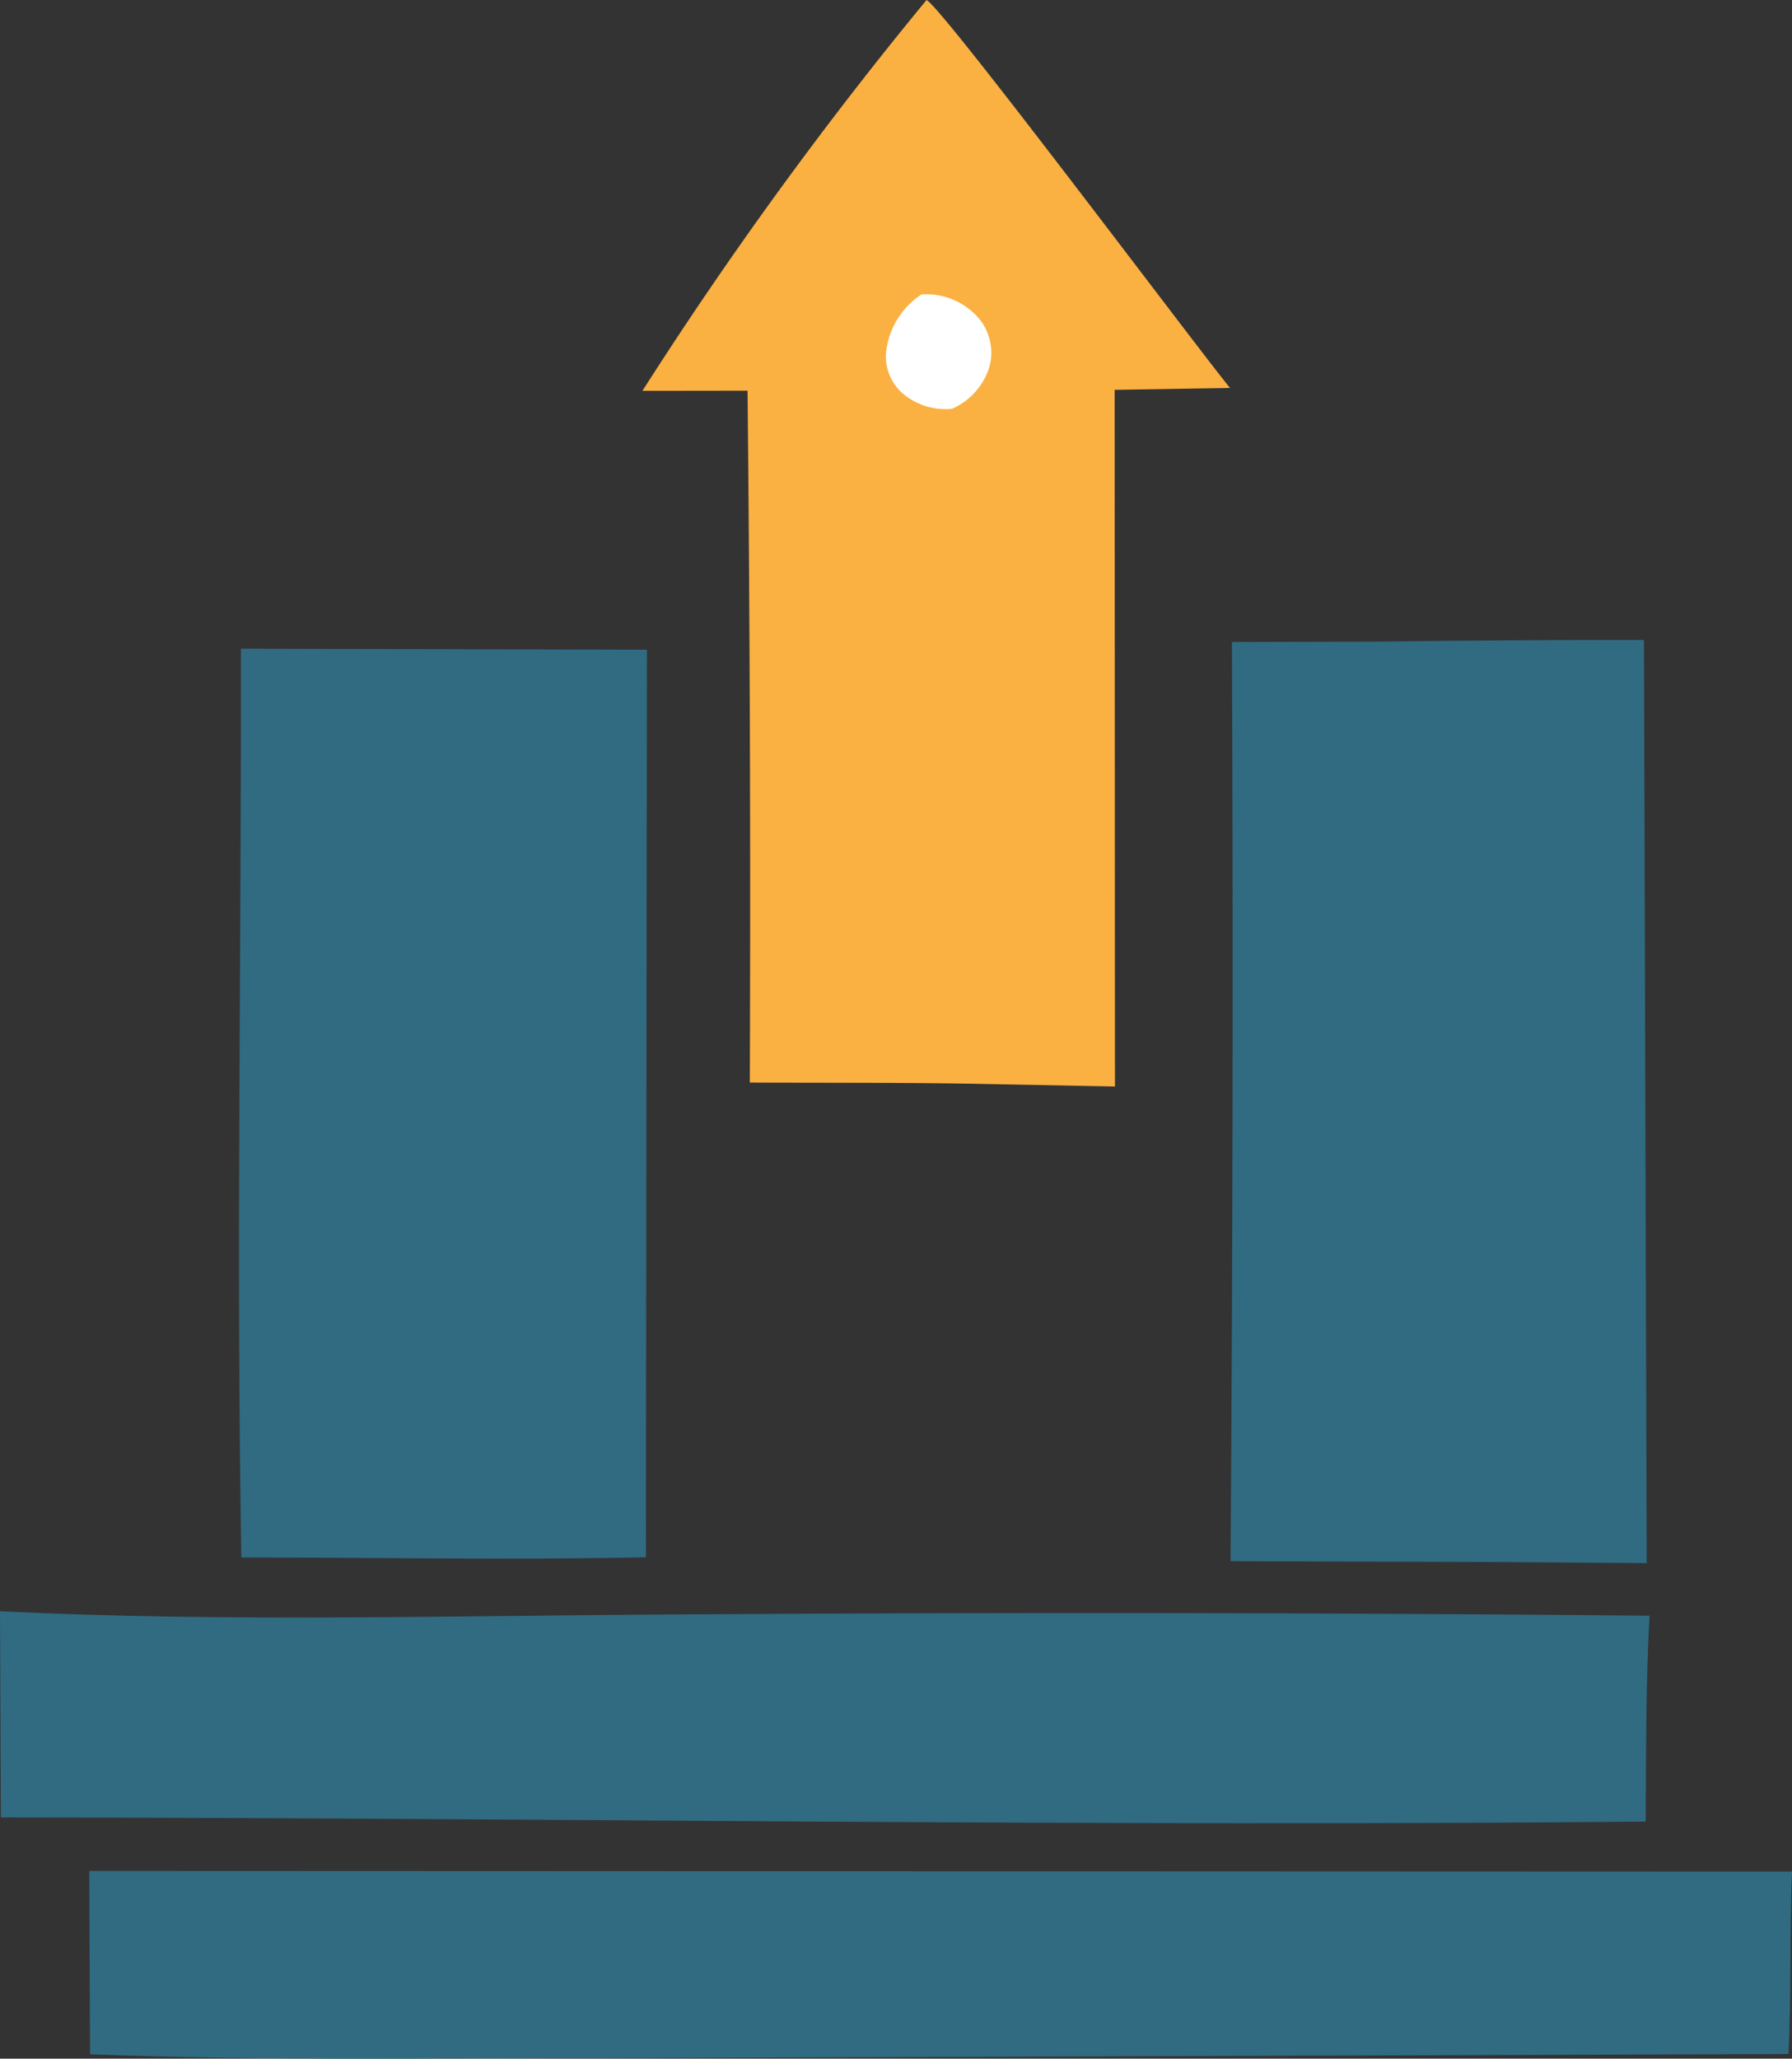
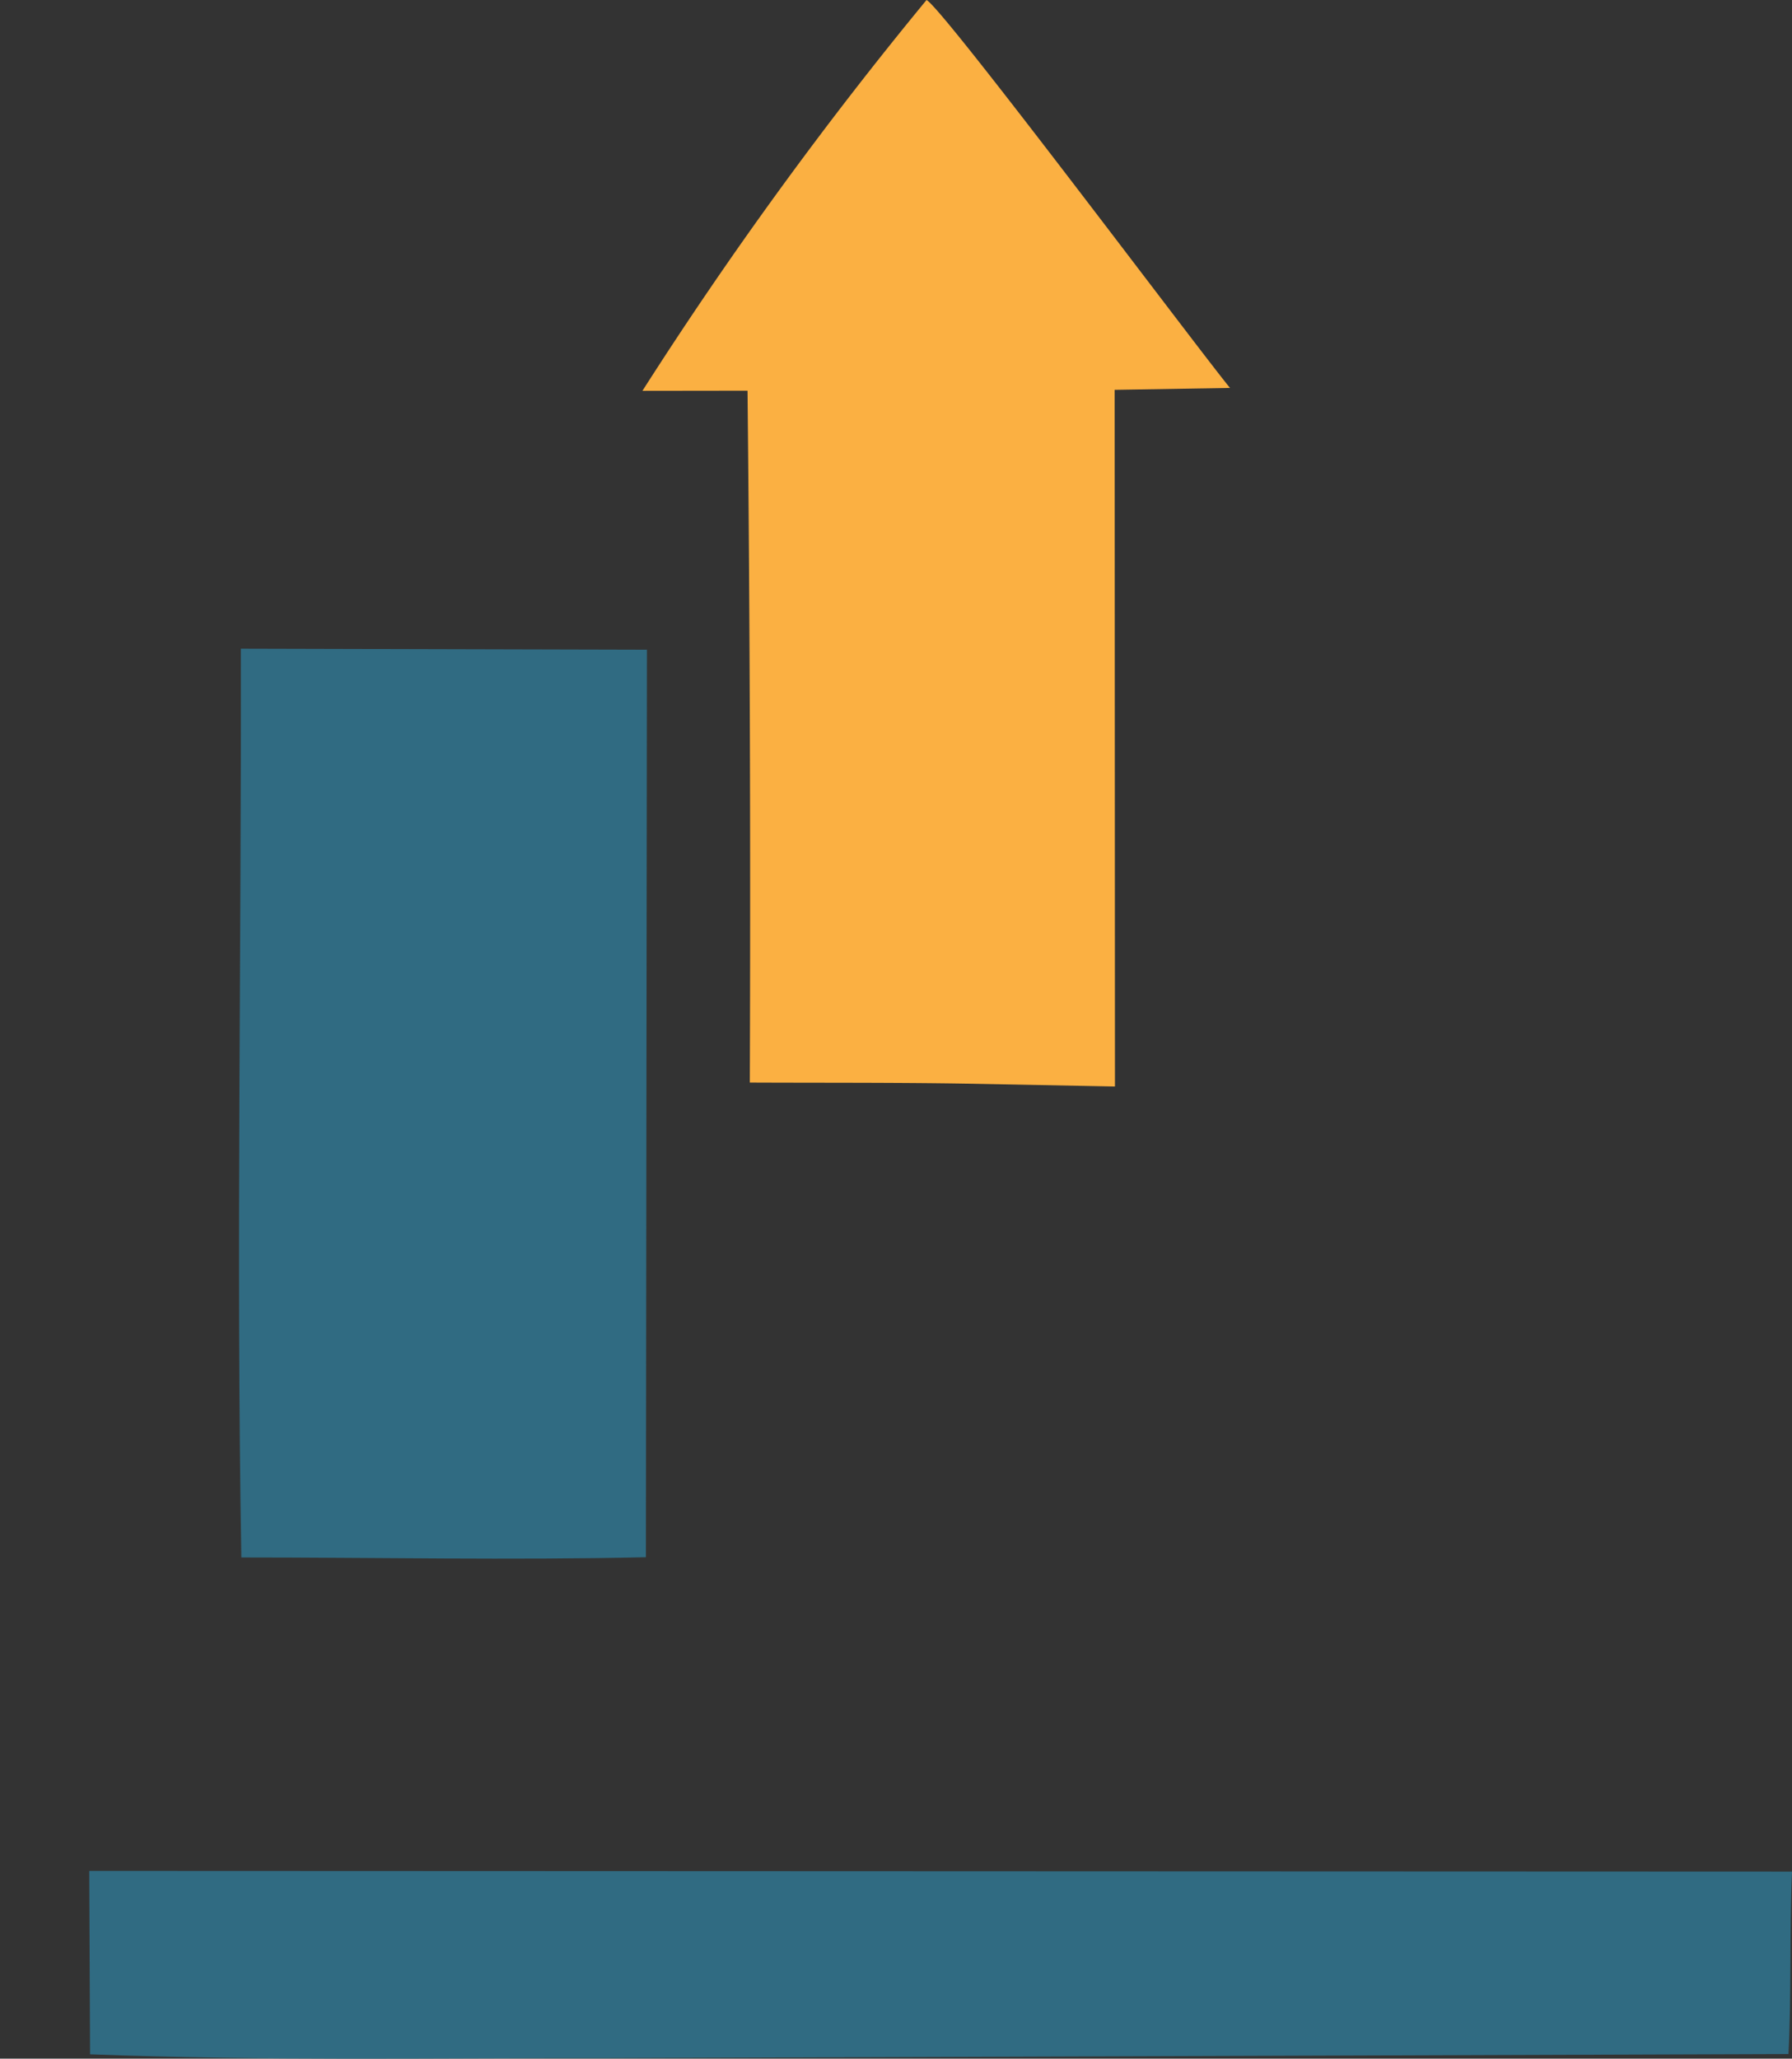
<svg xmlns="http://www.w3.org/2000/svg" id="Group_23385" data-name="Group 23385" width="78.435" height="90.06" viewBox="0 0 78.435 90.06">
  <rect x="0" y="0" width="78.435" height="90.06" fill="#333333" stroke="none" />
  <defs>
    <clipPath id="clip-path">
      <rect id="Rectangle_14589" data-name="Rectangle 14589" width="78.434" height="90.06" fill="none" />
    </clipPath>
  </defs>
  <g id="Group_23384" data-name="Group 23384" clip-path="url(#clip-path)">
    <path id="Path_25766" data-name="Path 25766" d="M33.523,702.445l74.529.029c-.118,2.66-.014,5.323-.155,7.982l-51.838.18c-7.49-.012-15.02.126-22.5-.168Z" transform="translate(-29.617 -620.599)" fill="#306b82" />
-     <path id="Path_25767" data-name="Path 25767" d="M0,604.957c9.959.49,20.022.184,30,.137q21.1-.141,42.2.057c-.167,3-.146,6.005-.168,9.007-23.98.234-48.007-.166-71.993-.18Z" transform="translate(0 -534.47)" fill="#306b82" />
    <path id="Path_25768" data-name="Path 25768" d="M89.9,243.566l17.774.045-.045,39.7c-5.892.133-11.813.01-17.708.01-.228-13.256.006-26.5-.021-39.754" transform="translate(-79.358 -215.187)" fill="#306b82" />
    <path id="Path_25769" data-name="Path 25769" d="M253.786,0c.74.375,11.8,15.162,13.283,16.971l-5.049.083.013,30.477-6.572-.126c-3.136-.05-6.275-.033-9.41-.047q.056-15.134-.1-30.266l-4.6.006A174.393,174.393,0,0,1,253.786,0" transform="translate(-213.232)" fill="#fbb042" />
-     <path id="Path_25770" data-name="Path 25770" d="M334.319,110.55a3.026,3.026,0,0,1,2.588,1.138,2.354,2.354,0,0,1,.376,2.071,2.965,2.965,0,0,1-1.624,1.794,2.9,2.9,0,0,1-2.162-.673,2.164,2.164,0,0,1-.735-1.677,3.463,3.463,0,0,1,1.557-2.652" transform="translate(-293.989 -97.669)" fill="#fff" />
-     <path id="Path_25771" data-name="Path 25771" d="M468.651,240.358q5.846-.079,11.691-.072l.12,40.382-6.405-.046-11.812-.035q.147-20.107.062-40.214Z" transform="translate(-408.386 -212.288)" fill="#306b82" />
  </g>
</svg>